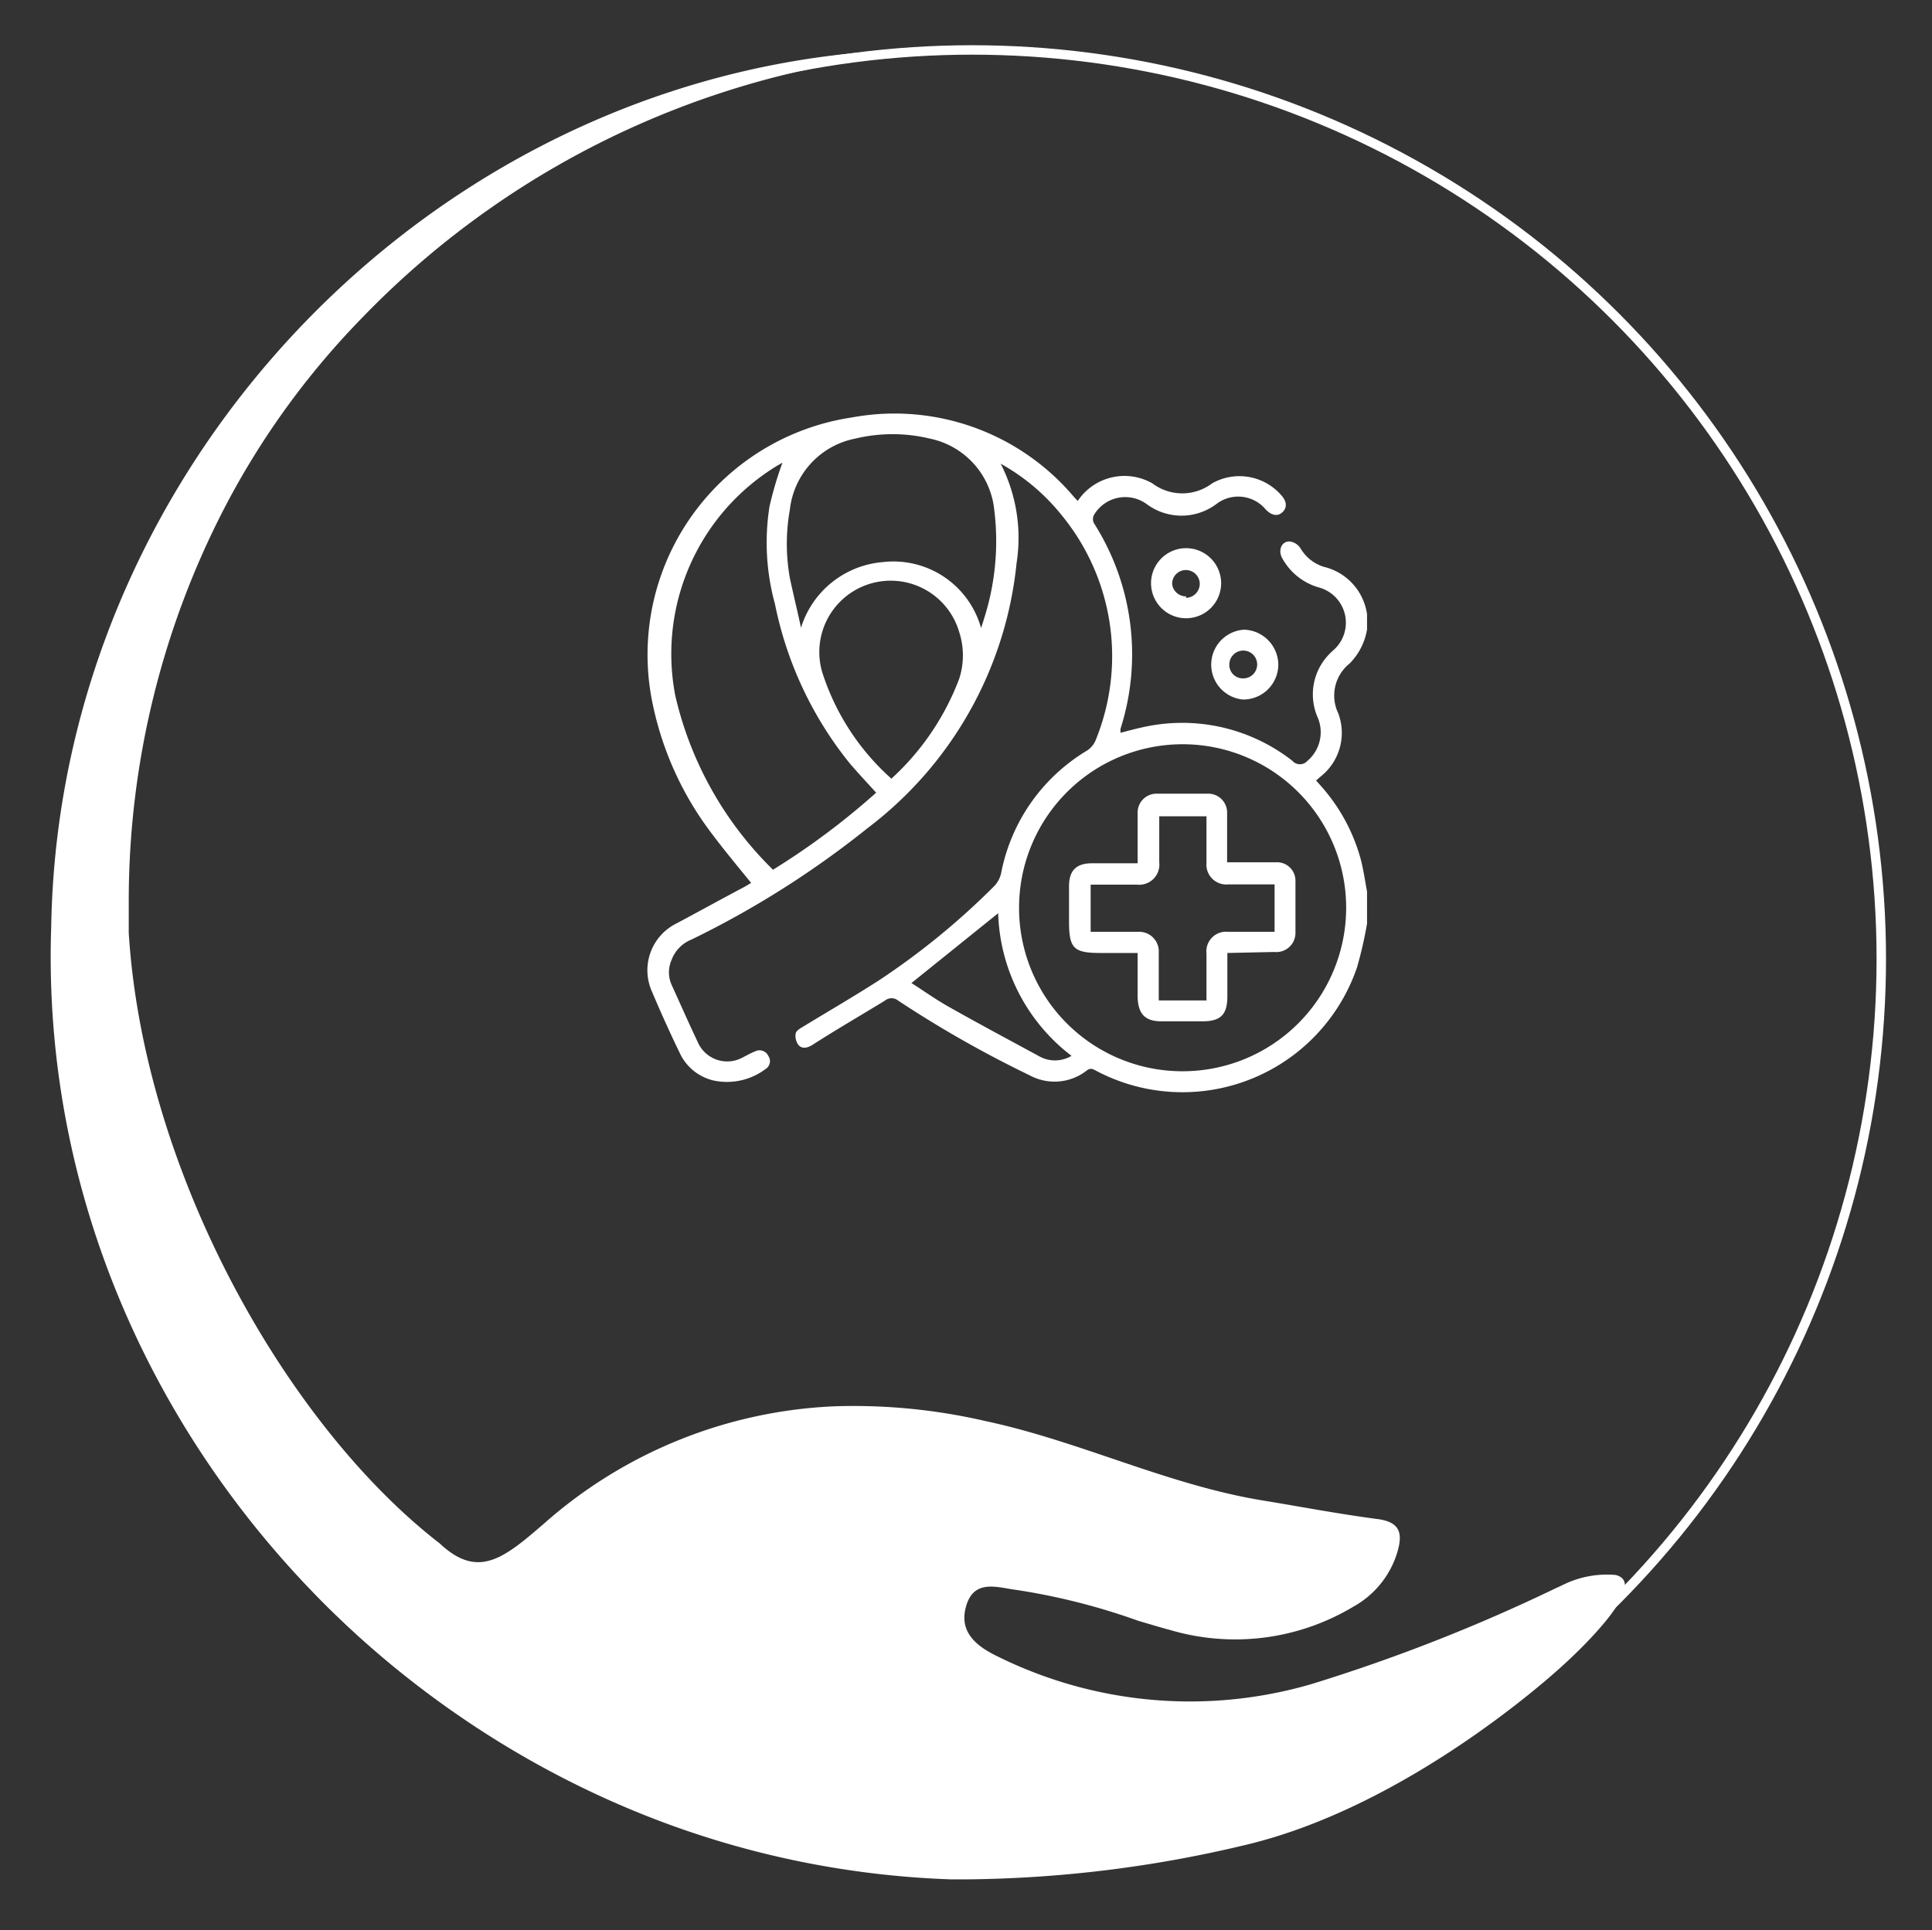
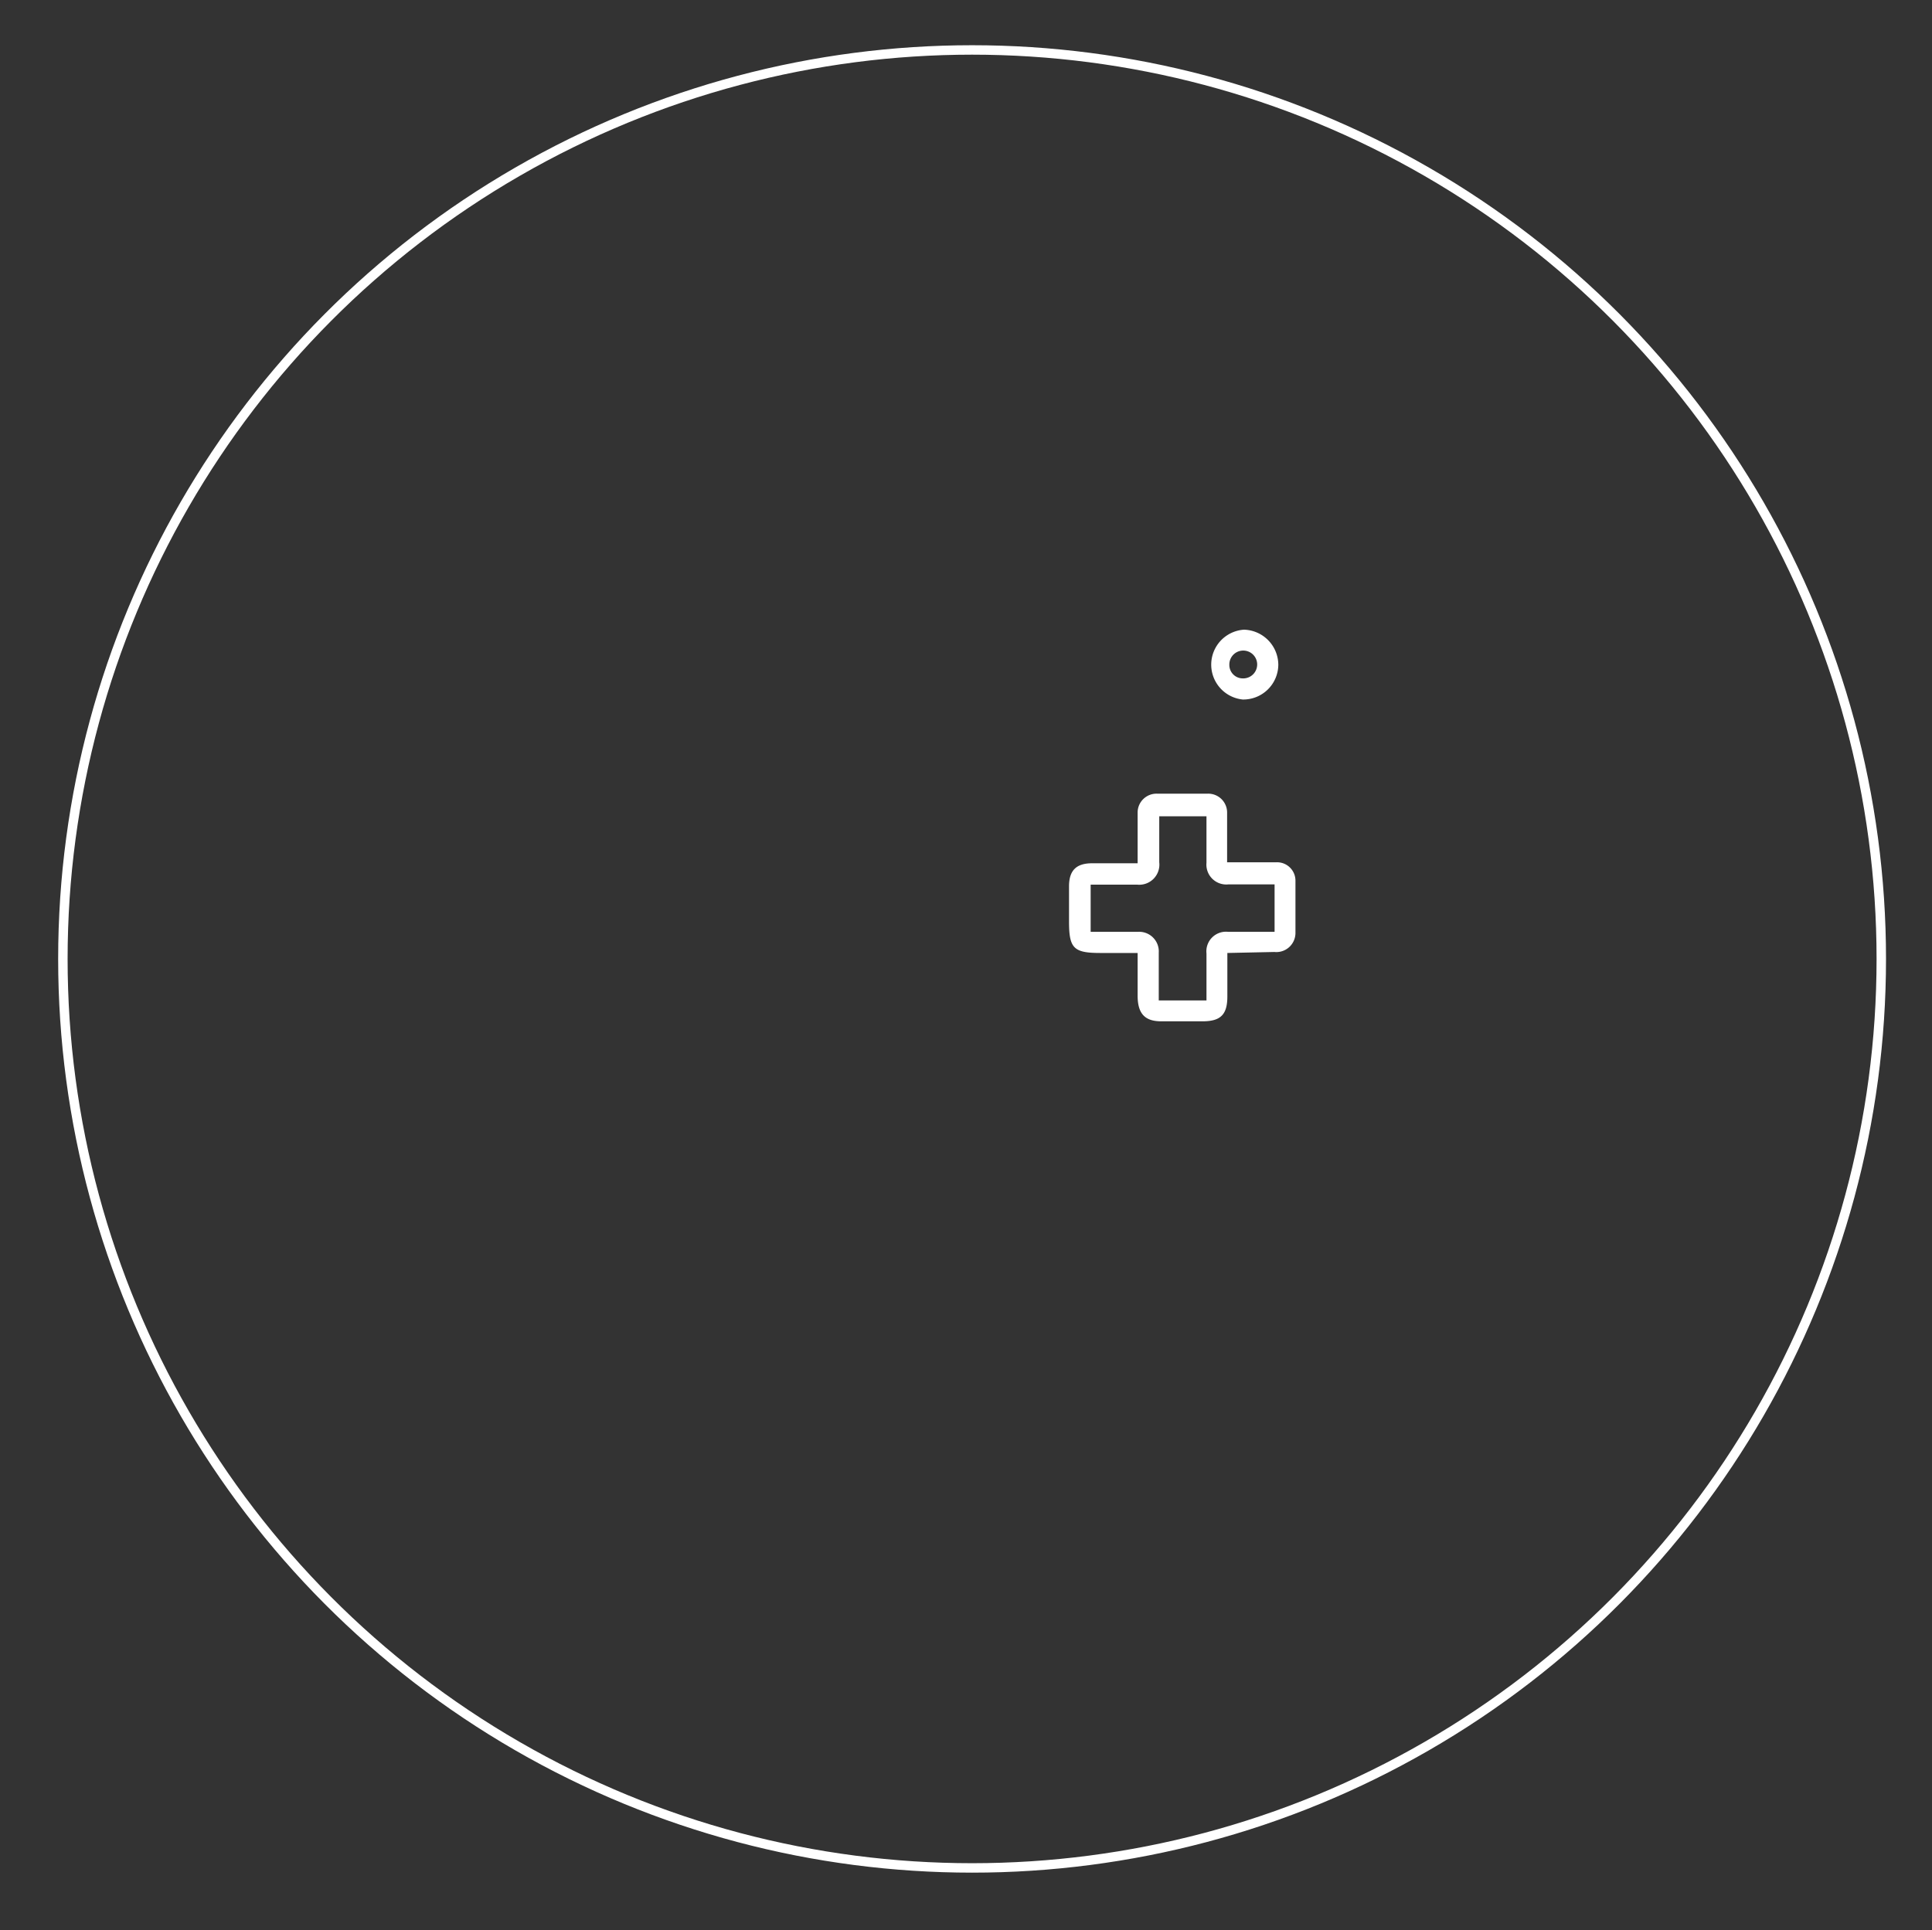
<svg xmlns="http://www.w3.org/2000/svg" id="Layer_1" data-name="Layer 1" viewBox="0 0 77.73 77.68">
  <rect x="0" y="0" width="77.73" height="77.68" fill="#333333" stroke="none" />
  <defs>
    <style>.cls-1{fill:none;stroke:#fff;stroke-miterlimit:10;stroke-width:0.38px;}.cls-2{fill:#fff;}</style>
  </defs>
  <circle class="cls-1" cx="39.11" cy="38.59" r="36.58" />
-   <path class="cls-2" d="M65,63.38a4,4,0,0,0-2.16.42l-.26.12a70.05,70.05,0,0,1-9.81,3.85,17.43,17.43,0,0,1-12.61-1.1c-.88-.42-1.61-1-1.28-2.07s1.27-.71,2-.62a26.2,26.2,0,0,1,4.93,1.25c.42.12.83.25,1.25.36a9.24,9.24,0,0,0,7.4-.94,3.73,3.73,0,0,0,1.76-2.19c.22-.75.12-1.21-.8-1.33-1.53-.2-3.05-.49-4.57-.74C47,59.77,43.46,58,39.66,57.19a23.53,23.53,0,0,0-6-.6,18.83,18.83,0,0,0-11.77,4.72c-1.61,1.39-2.65,2.26-4.2.8C11.57,57.38,5.78,47.21,5.18,37.54c0,0,0-.08,0-.13,0-.39,0-.78,0-1.18A34.39,34.39,0,0,1,9,20.5a32.17,32.17,0,0,1,5.49-7.63A35.37,35.37,0,0,1,38.89,2C19.22,1.29,2.38,17.66,2.06,37.3c-.55,16.19,10,30.52,24.53,36a36.71,36.71,0,0,0,11.67,2.33h.63a49.81,49.81,0,0,0,11.24-1.39C56.89,72.63,62.9,67,62.9,67S66.53,63.76,65,63.38Z" />
-   <path class="cls-2" d="M55,37.17a16.49,16.49,0,0,1-.4,1.75,7.42,7.42,0,0,1-10.5,4.17c-.13-.07-.23-.13-.39,0a2.1,2.1,0,0,1-2.29.18,45.25,45.25,0,0,1-5.28-3,.42.42,0,0,0-.54,0c-1,.61-2,1.19-2.93,1.79-.19.11-.39.16-.54,0a.61.61,0,0,1-.12-.45c0-.12.19-.23.31-.3,1-.61,2-1.19,3-1.83A29.64,29.64,0,0,0,40,35.66a1.09,1.09,0,0,0,.28-.53,7.37,7.37,0,0,1,3.43-4.91.91.91,0,0,0,.39-.48,8.94,8.94,0,0,0-1.38-9,8.33,8.33,0,0,0-2.46-2.08s0,0,0,0a6.56,6.56,0,0,1,.64,4,15.3,15.3,0,0,1-6,10.67,37.6,37.6,0,0,1-7.08,4.48,1.41,1.41,0,0,0-.8.82,1.23,1.23,0,0,0,0,1c.35.77.69,1.54,1.05,2.3a1.29,1.29,0,0,0,1.78.64c.18-.09.35-.19.53-.26a.39.39,0,0,1,.53.18.37.37,0,0,1-.11.53,2.58,2.58,0,0,1-2.1.46,2,2,0,0,1-1.34-1.08q-.6-1.24-1.14-2.52a2.1,2.1,0,0,1,1-2.72c.92-.49,1.84-1,2.75-1.48l.25-.15c-.56-.69-1.12-1.36-1.64-2.06a12.94,12.94,0,0,1-2.31-5.09,9.65,9.65,0,0,1,8-11.58A9.44,9.44,0,0,1,43.21,20l.15.16,0,0a2.26,2.26,0,0,1,3-.71,2,2,0,0,0,2.41,0,2.23,2.23,0,0,1,2.78.48c.22.24.24.49.06.67s-.42.17-.68-.09a1.44,1.44,0,0,0-2-.22,2.34,2.34,0,0,1-2.79,0,1.46,1.46,0,0,0-2.13.44.36.36,0,0,0,0,.32,9.83,9.83,0,0,1,1.07,8.28s0,.09,0,.16c.38-.1.75-.2,1.12-.27A7.19,7.19,0,0,1,52,30.62a.4.4,0,0,0,.6,0A1.51,1.51,0,0,0,53,28.84a2.32,2.32,0,0,1,.34-2.36,2.76,2.76,0,0,1,.29-.3,1.47,1.47,0,0,0-.57-2.54,2.44,2.44,0,0,1-1.49-1.21c-.15-.31,0-.66.33-.64a.62.62,0,0,1,.42.27,1.66,1.66,0,0,0,.94.75A2.29,2.29,0,0,1,55,24.72s0,.07,0,.1v.51a2.54,2.54,0,0,1-.7,1.37,1.65,1.65,0,0,0-.46,2,2.24,2.24,0,0,1-.72,2.56l-.17.15.16.18a7.33,7.33,0,0,1,1.64,3c.11.43.17.86.25,1.29Zm-7.44,5.94A6.58,6.58,0,1,0,41,36.51,6.57,6.57,0,0,0,47.56,43.11ZM31.1,35a29.48,29.48,0,0,0,4.15-3.1c-.37-.41-.73-.79-1.07-1.19a14.87,14.87,0,0,1-3-6.4,9.31,9.31,0,0,1-.22-3.93,14.32,14.32,0,0,1,.52-1.76l-.21.12A8.86,8.86,0,0,0,27.17,28,14.3,14.3,0,0,0,31.1,35Zm1.13-9.75a3.77,3.77,0,0,1,3.29-2.63,3.66,3.66,0,0,1,3.95,2.65c.05-.14.09-.26.12-.37A10.23,10.23,0,0,0,40,20.5a3.27,3.27,0,0,0-2.59-2.85,6.42,6.42,0,0,0-3,0,3.28,3.28,0,0,0-2.63,2.85,7.81,7.81,0,0,0,0,2.77C31.92,23.93,32.09,24.61,32.23,25.28Zm3.65,6.07a10.42,10.42,0,0,0,2.71-4,3.05,3.05,0,0,0,0-1.89,2.87,2.87,0,0,0-5.51,1.62A9.68,9.68,0,0,0,35.88,31.35Zm4.28,5.43-3.49,2.81c.52.33,1,.68,1.58,1,1.17.66,2.35,1.29,3.53,1.93a1.3,1.3,0,0,0,1.33,0A7.5,7.5,0,0,1,40.16,36.78Z" />
  <path class="cls-2" d="M50,28.15a1.41,1.41,0,0,1,.05-2.81,1.42,1.42,0,0,1,1.38,1.42A1.41,1.41,0,0,1,50,28.15Zm0-.85a.56.56,0,1,0-.54-.55A.54.54,0,0,0,50,27.3Z" />
-   <path class="cls-2" d="M47.72,22.06a1.41,1.41,0,1,1-1.41,1.39A1.41,1.41,0,0,1,47.72,22.06Zm0,2a.57.57,0,0,0,.55-.56.56.56,0,0,0-.55-.56.55.55,0,0,0-.56.57A.56.56,0,0,0,47.72,24Z" />
  <path class="cls-2" d="M49.38,38.35V40.1c0,.73-.27,1-1,1H46.72c-.65,0-.94-.3-.95-1V38.35h-1.5c-1.08,0-1.26-.19-1.26-1.27V35.67c0-.64.29-.93.93-.93h1.83V33.68c0-.32,0-.64,0-1a.76.76,0,0,1,.8-.74c.67,0,1.34,0,2,0a.76.76,0,0,1,.8.78c0,.54,0,1.09,0,1.63v.35h.32c.56,0,1.11,0,1.67,0a.74.74,0,0,1,.76.74c0,.71,0,1.41,0,2.11a.77.77,0,0,1-.85.76Zm-.84,1.91v-.34c0-.51,0-1,0-1.55a.79.79,0,0,1,.88-.87h1.86V35.59H49.42a.8.8,0,0,1-.88-.87c0-.52,0-1.05,0-1.58,0-.1,0-.19,0-.29h-1.9v1.85a.81.81,0,0,1-.89.9H43.88V37.5h1.89a.79.79,0,0,1,.85.84v1.92Z" />
</svg>